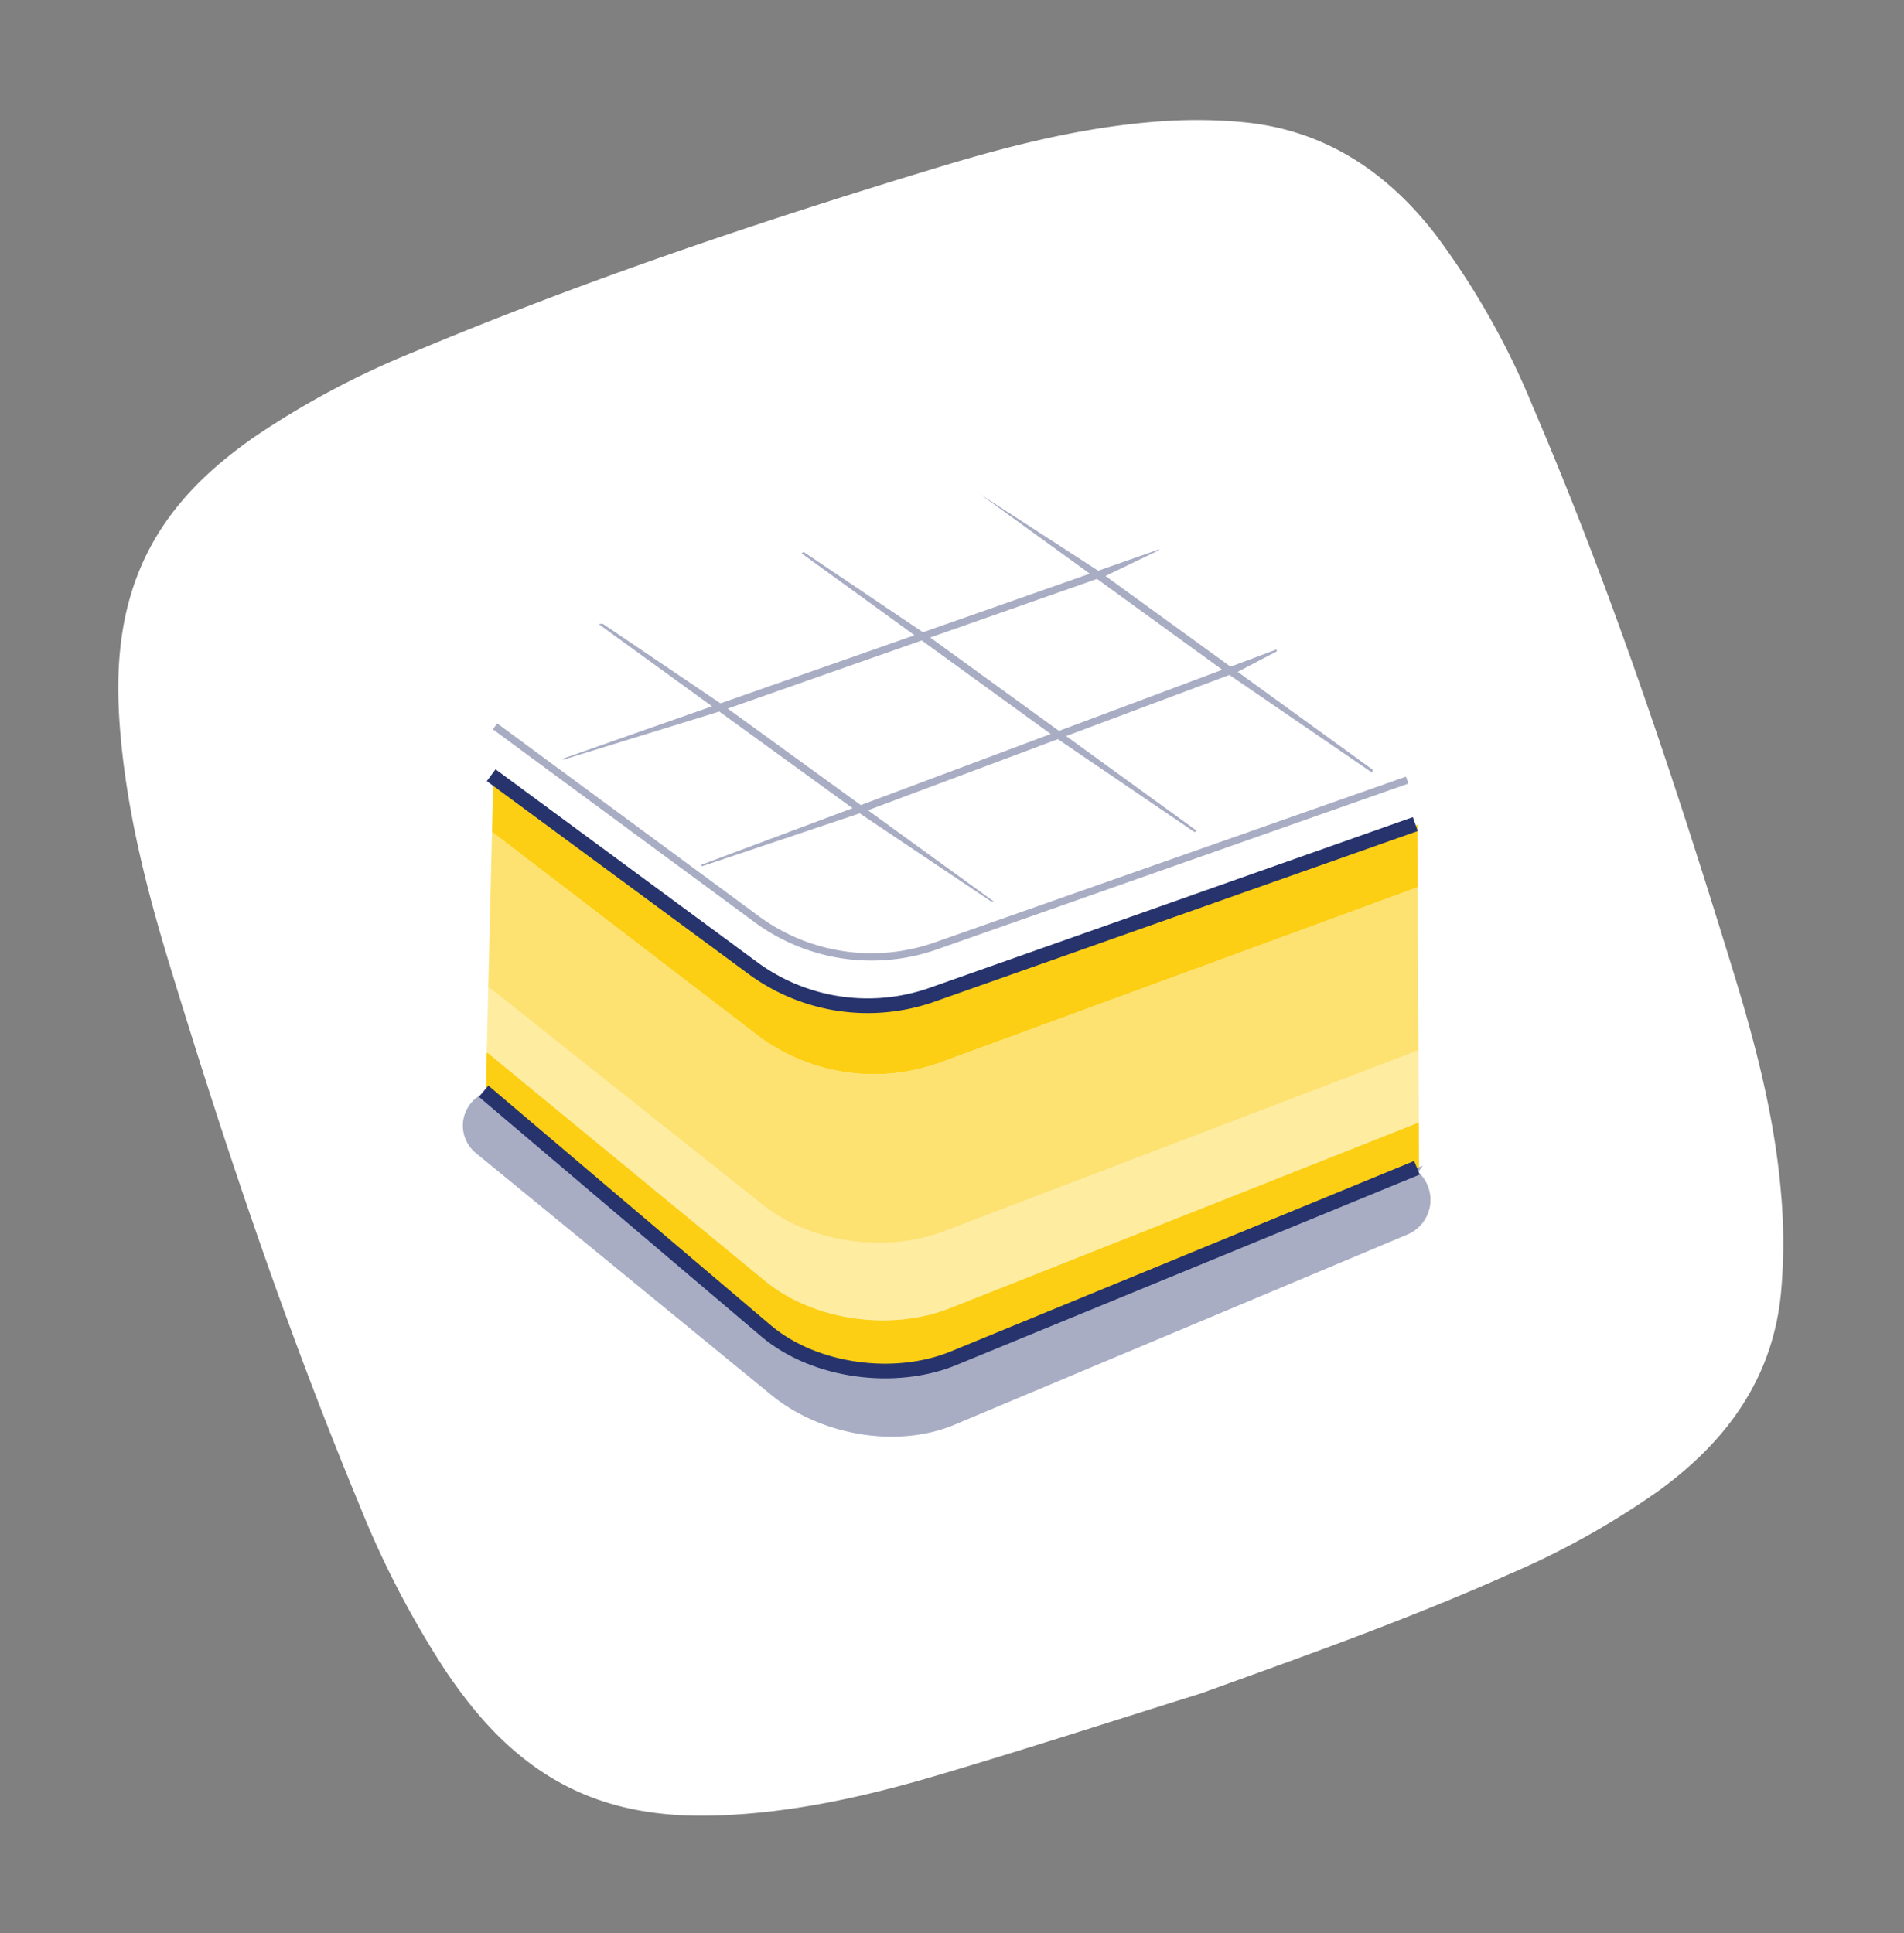
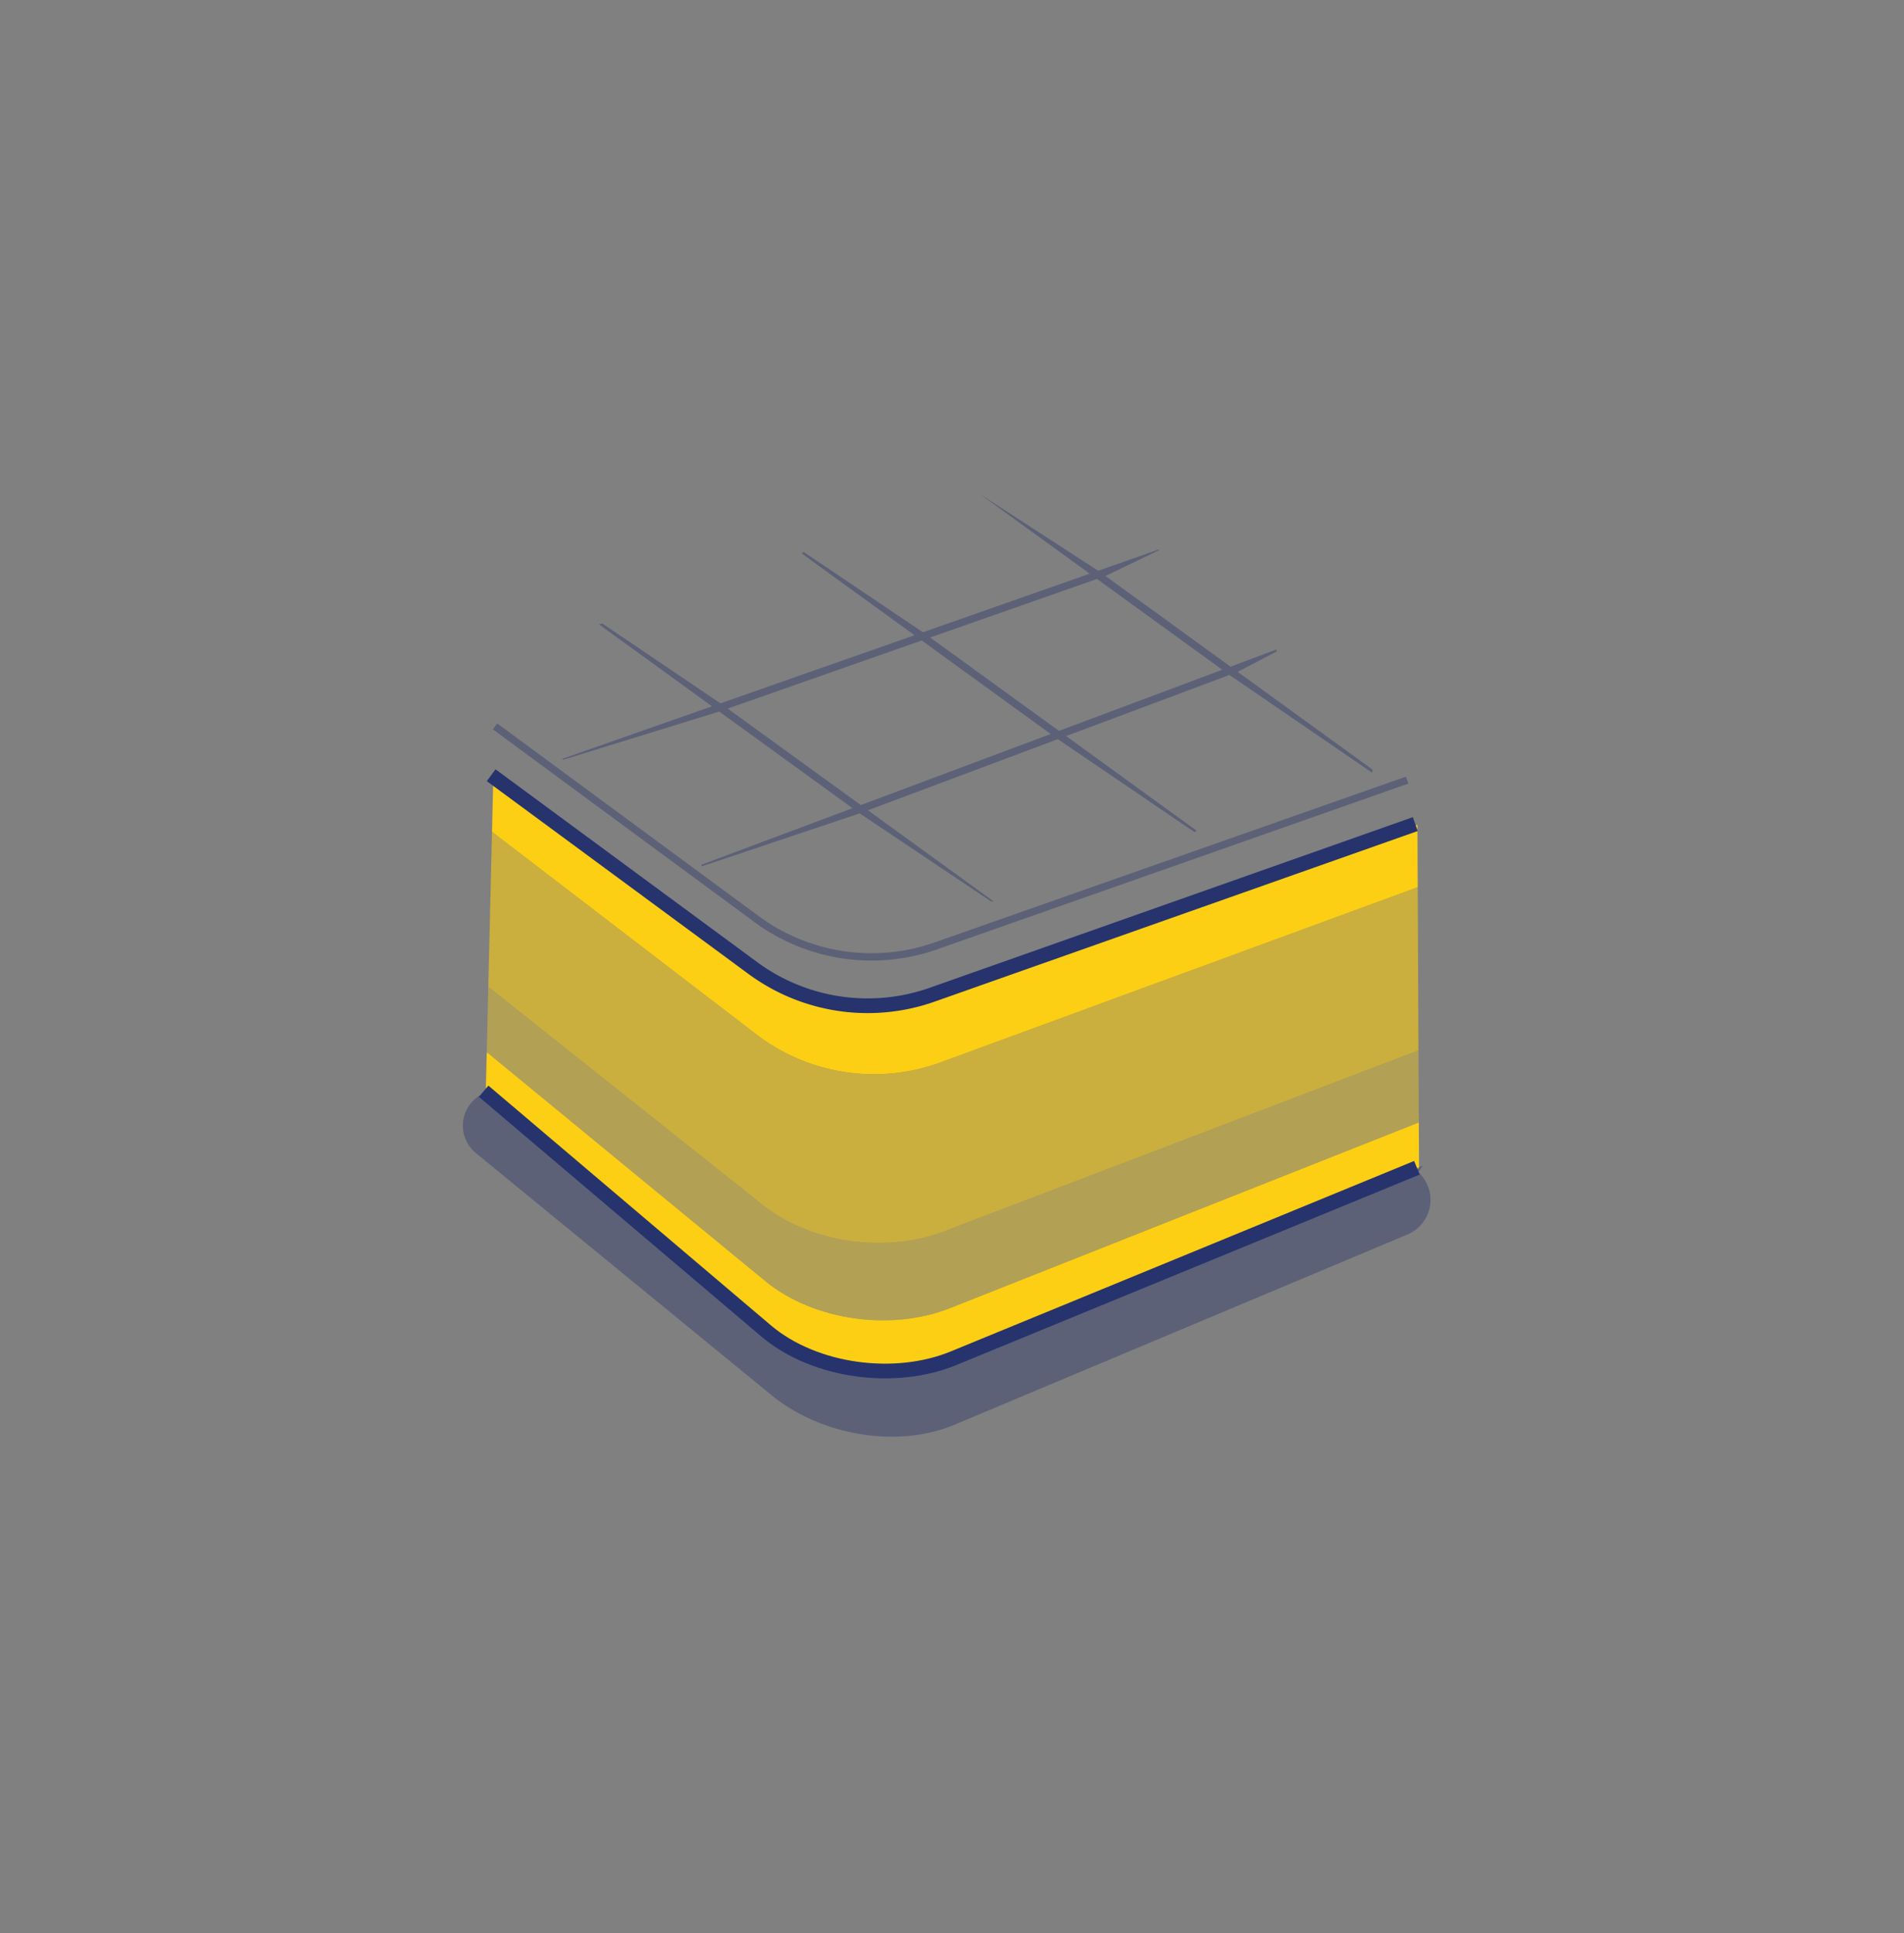
<svg xmlns="http://www.w3.org/2000/svg" width="259.16" height="263.113" viewBox="0 0 259.16 263.113">
  <rect x="0" y="0" width="259.16" height="263.113" fill="#808080" stroke="none" />
  <g id="Group_1835" data-name="Group 1835" transform="translate(-232 -2564)">
-     <path id="Path_968" data-name="Path 968" d="M305.625,308.671c-.368,12.519-.586,25.044-1.149,37.554-.461,10.234-1.6,20.414-4.67,30.287-2.353,7.569-6.008,14.381-12.346,19.59-5.3,4.359-11.527,6.906-18.148,8.671a128.112,128.112,0,0,1-25.2,3.751c-25.89,1.6-51.8,1.4-77.707.481-11.241-.4-22.452-1.349-33.368-4.251-7.639-2.031-14.7-5.133-20.362-10.728-5.478-5.417-8.527-12.1-10.577-19.275a116.306,116.306,0,0,1-3.882-24.444c-1.65-25.165-1.445-50.35-.5-75.529.394-10.5,1.288-20.988,4.1-31.194a67.278,67.278,0,0,1,3.672-10.138c4.564-9.945,12.607-16.166,23.064-19.671a106.662,106.662,0,0,1,26.238-4.841c27.265-2,54.564-1.677,81.857-.734,10.269.354,20.535,1.165,30.515,3.713a75.171,75.171,0,0,1,12.76,4.429c10.623,4.884,16.542,13.579,19.852,24.207a110.128,110.128,0,0,1,4.177,23.163C305.285,278.668,305.4,293.663,305.625,308.671Z" transform="matrix(0.326, 0.946, -0.946, 0.326, 587.811, 2404.75)" fill="#fff" />
    <g id="Group_539" data-name="Group 539" transform="translate(290.379 2626.416)">
      <path id="Path_767" data-name="Path 767" d="M134.741,90.37l.03,6.26-63.1,25.94c-7.94,3.24-18.8,1.84-25.39-3.66L7.741,86.21l.13-5.32H8L45.841,112c6.63,5.4,17.19,6.79,25.13,3.62l63.75-25.25Z" fill="#fccf14" />
      <path id="Path_768" data-name="Path 768" d="M134.551,49.85l.04,8.49L69.571,82.21a26.374,26.374,0,0,1-24.62-3.55L8.591,50.8l.18-7.6L44.5,69.53a26.362,26.362,0,0,0,24.37,3.51Z" fill="#fccf14" />
      <path id="Path_769" data-name="Path 769" d="M134.691,80.56l.05,9.81h-.02l-63.75,25.25c-7.94,3.17-18.5,1.78-25.13-3.62L8,80.89h-.13l.21-8.87h.17l37.14,29.52c6.67,5.3,16.94,6.68,24.88,3.58l64.39-24.56Z" fill="#fccf14" opacity="0.4" />
      <path id="Path_770" data-name="Path 770" d="M134.591,58.34l.1,22.22h-.03l-64.39,24.56c-7.94,3.1-18.21,1.72-24.88-3.58L8.251,72.02h-.17l.51-21.22,36.36,27.86a26.374,26.374,0,0,0,24.62,3.55Z" fill="#fccf14" opacity="0.6" />
      <path id="Path_771" data-name="Path 771" d="M128.385,42.754l.072-.406L110.087,29.03l5.329-2.793-.064-.247-6.237,2.335L92.087,15.98l7.256-3.488.056-.139-8.3,2.913L74.846,4.733l-.184-.149L89.953,15.669,67.245,23.641,51.014,12.714l-.294.183L66.1,24.045,39.686,33.316,23.634,22.469l-.515.073L38.536,33.719,18.115,40.888l.2.092,21.207-6.546L57.662,47.586l-20.578,7.7.074.212L58.635,48.29,76.508,60.268l.4.037L59.76,47.869l25.849-9.677L104.22,50.846l.294-.184L86.734,37.771l22.228-8.32Zm-69.6,4.41L40.671,34.03,67.08,24.759,84.637,37.488Zm26.975-10.1L68.23,24.355l22.708-7.972L107.99,28.746Z" fill="#26336d" opacity="0.4" />
      <path id="Path_772" data-name="Path 772" d="M134.668,97.117a5.118,5.118,0,0,1-1.47,8.492L71.409,131.557c-7.942,3.248-18.35,1.281-24.941-4.213L6.389,94.524a4.815,4.815,0,0,1,.555-7.847h0L48.02,119.806c6.591,5.5,14.117,6.574,22.059,3.326L135.286,96.24Z" fill="#26336d" opacity="0.4" />
      <path id="Path_773" data-name="Path 773" d="M9,36.449,44.734,62.78a26.378,26.378,0,0,0,24.375,3.514l64.042-22.529" fill="none" stroke="#26336d" stroke-width="1" opacity="0.4" />
      <path id="Path_774" data-name="Path 774" d="M7.45,86.109l38.541,32.706c6.59,5.495,17.447,6.9,25.389,3.651l63.1-25.938" fill="none" stroke="#26336d" stroke-width="2" />
      <path id="Path_775" data-name="Path 775" d="M8.477,43.1,44.209,69.43a26.377,26.377,0,0,0,24.374,3.515l65.676-23.194" fill="none" stroke="#26336d" stroke-width="2" />
    </g>
  </g>
</svg>